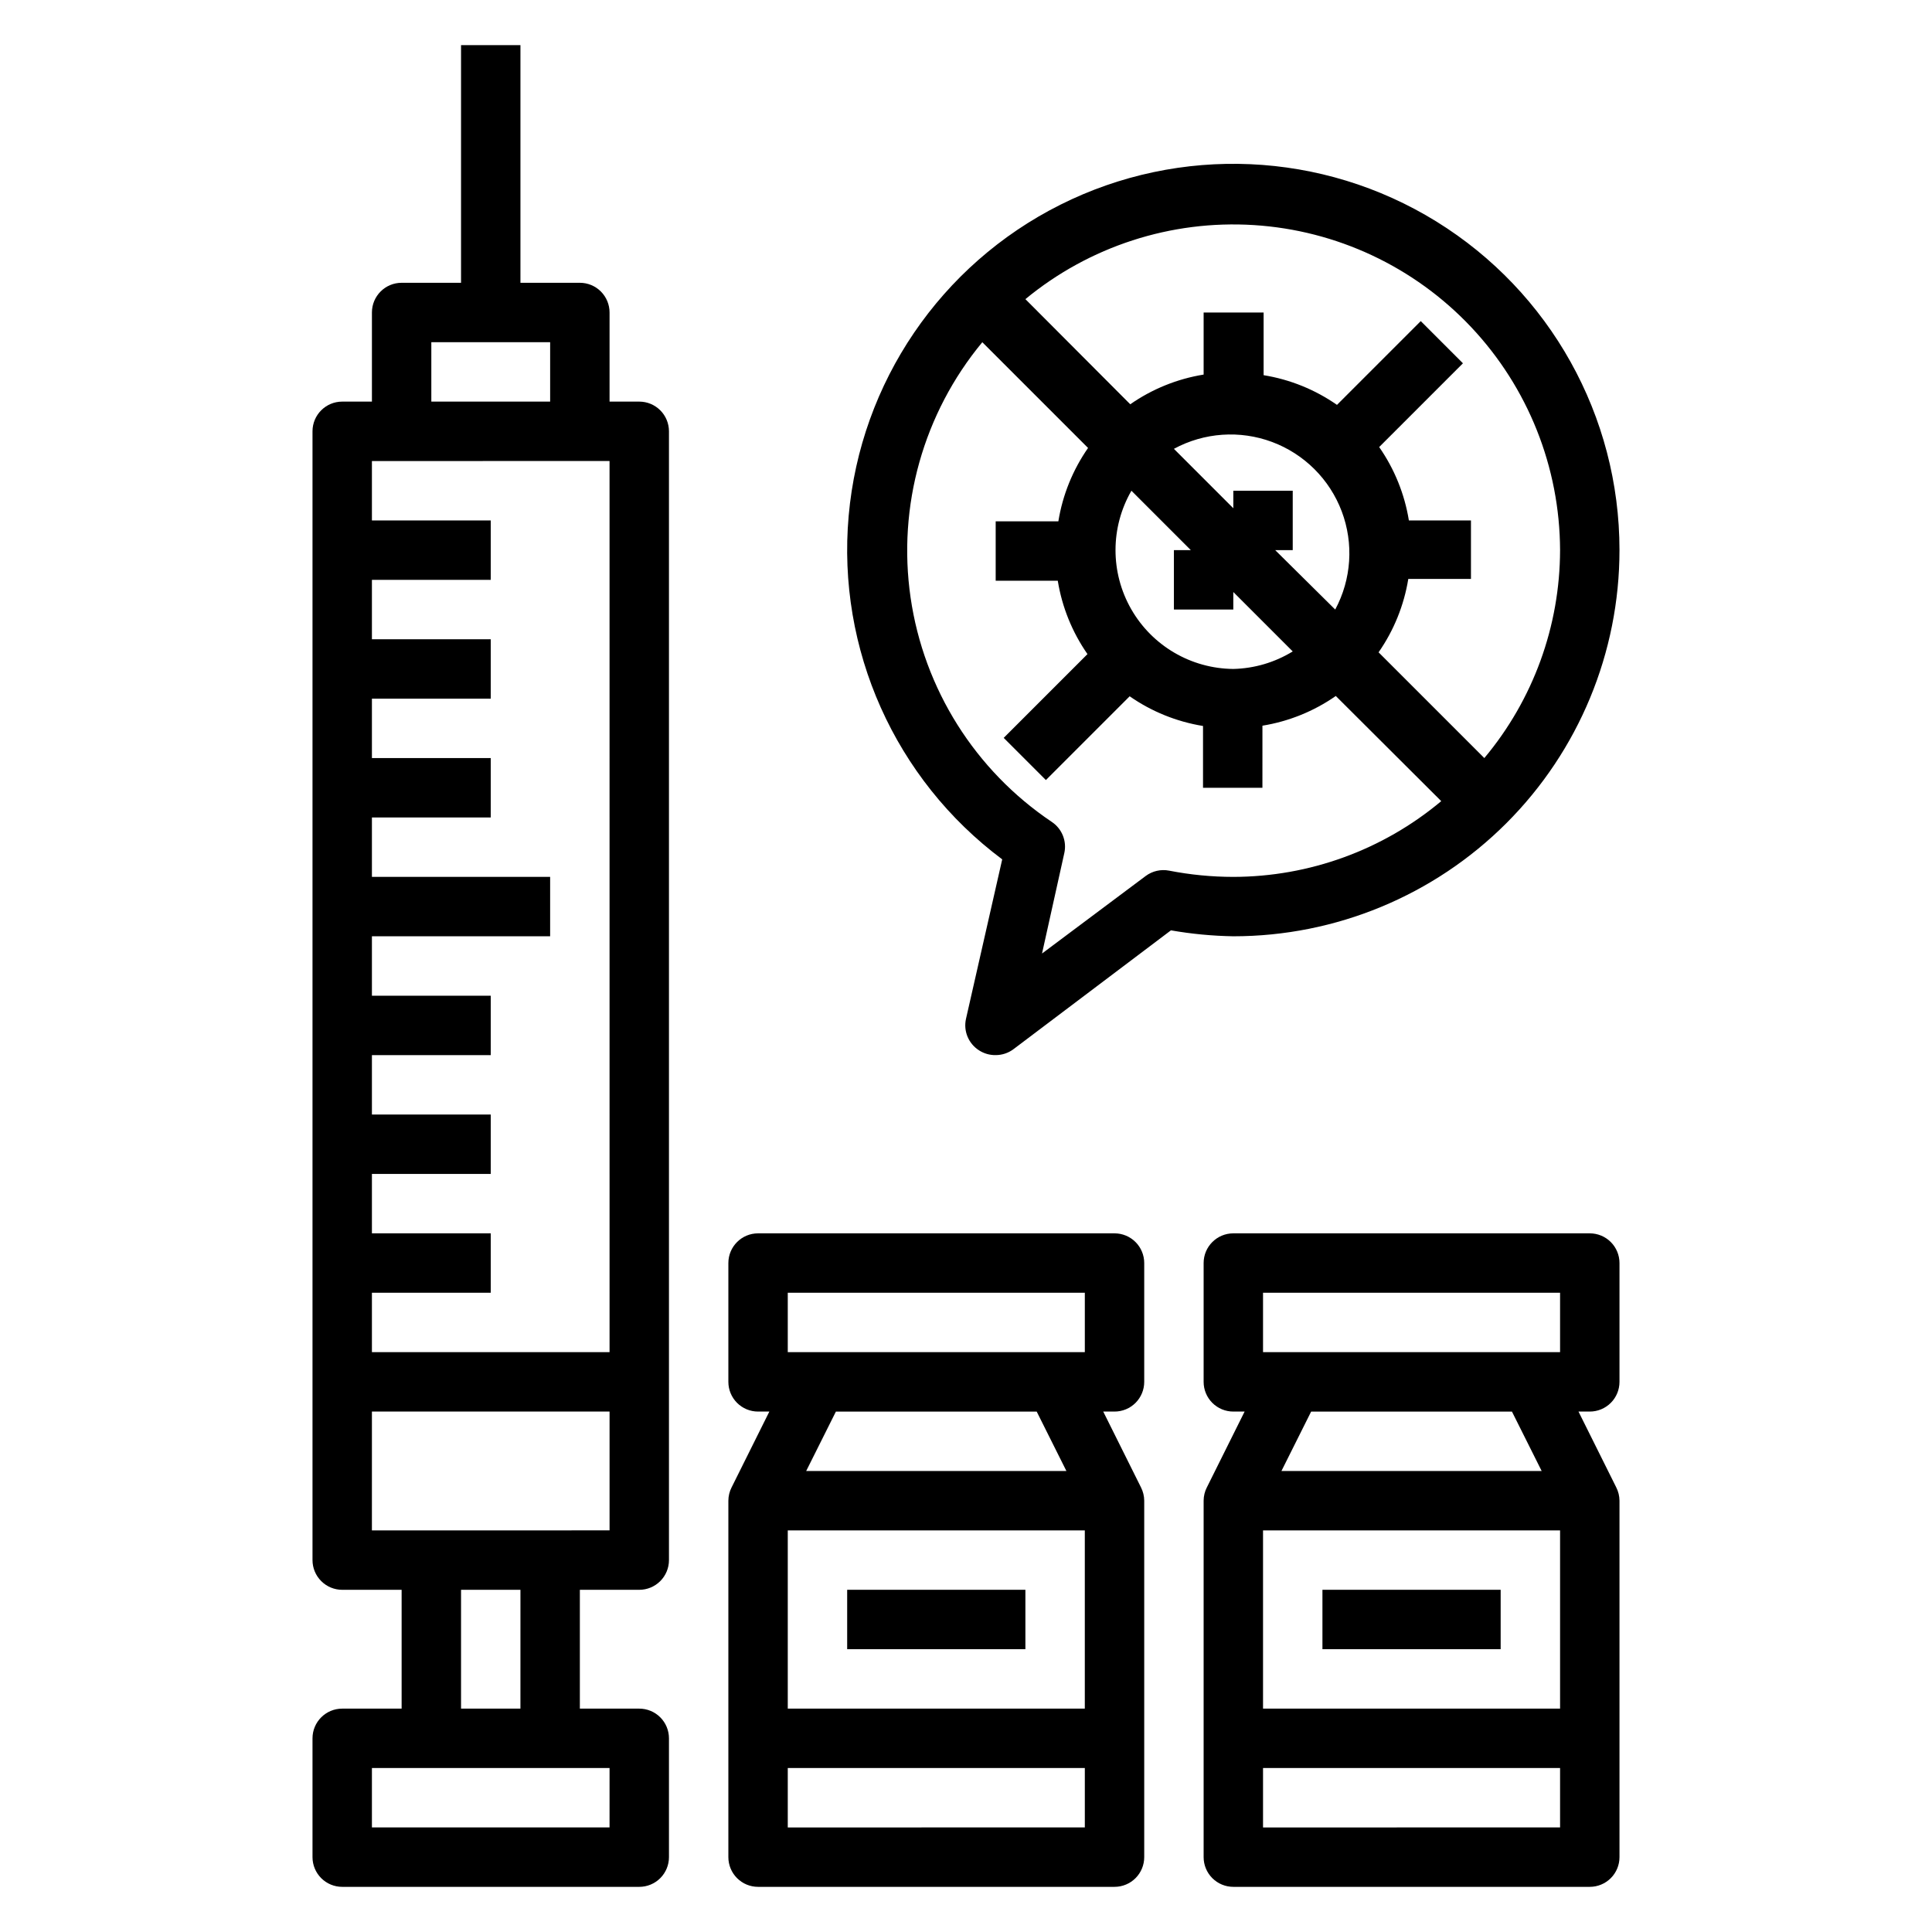
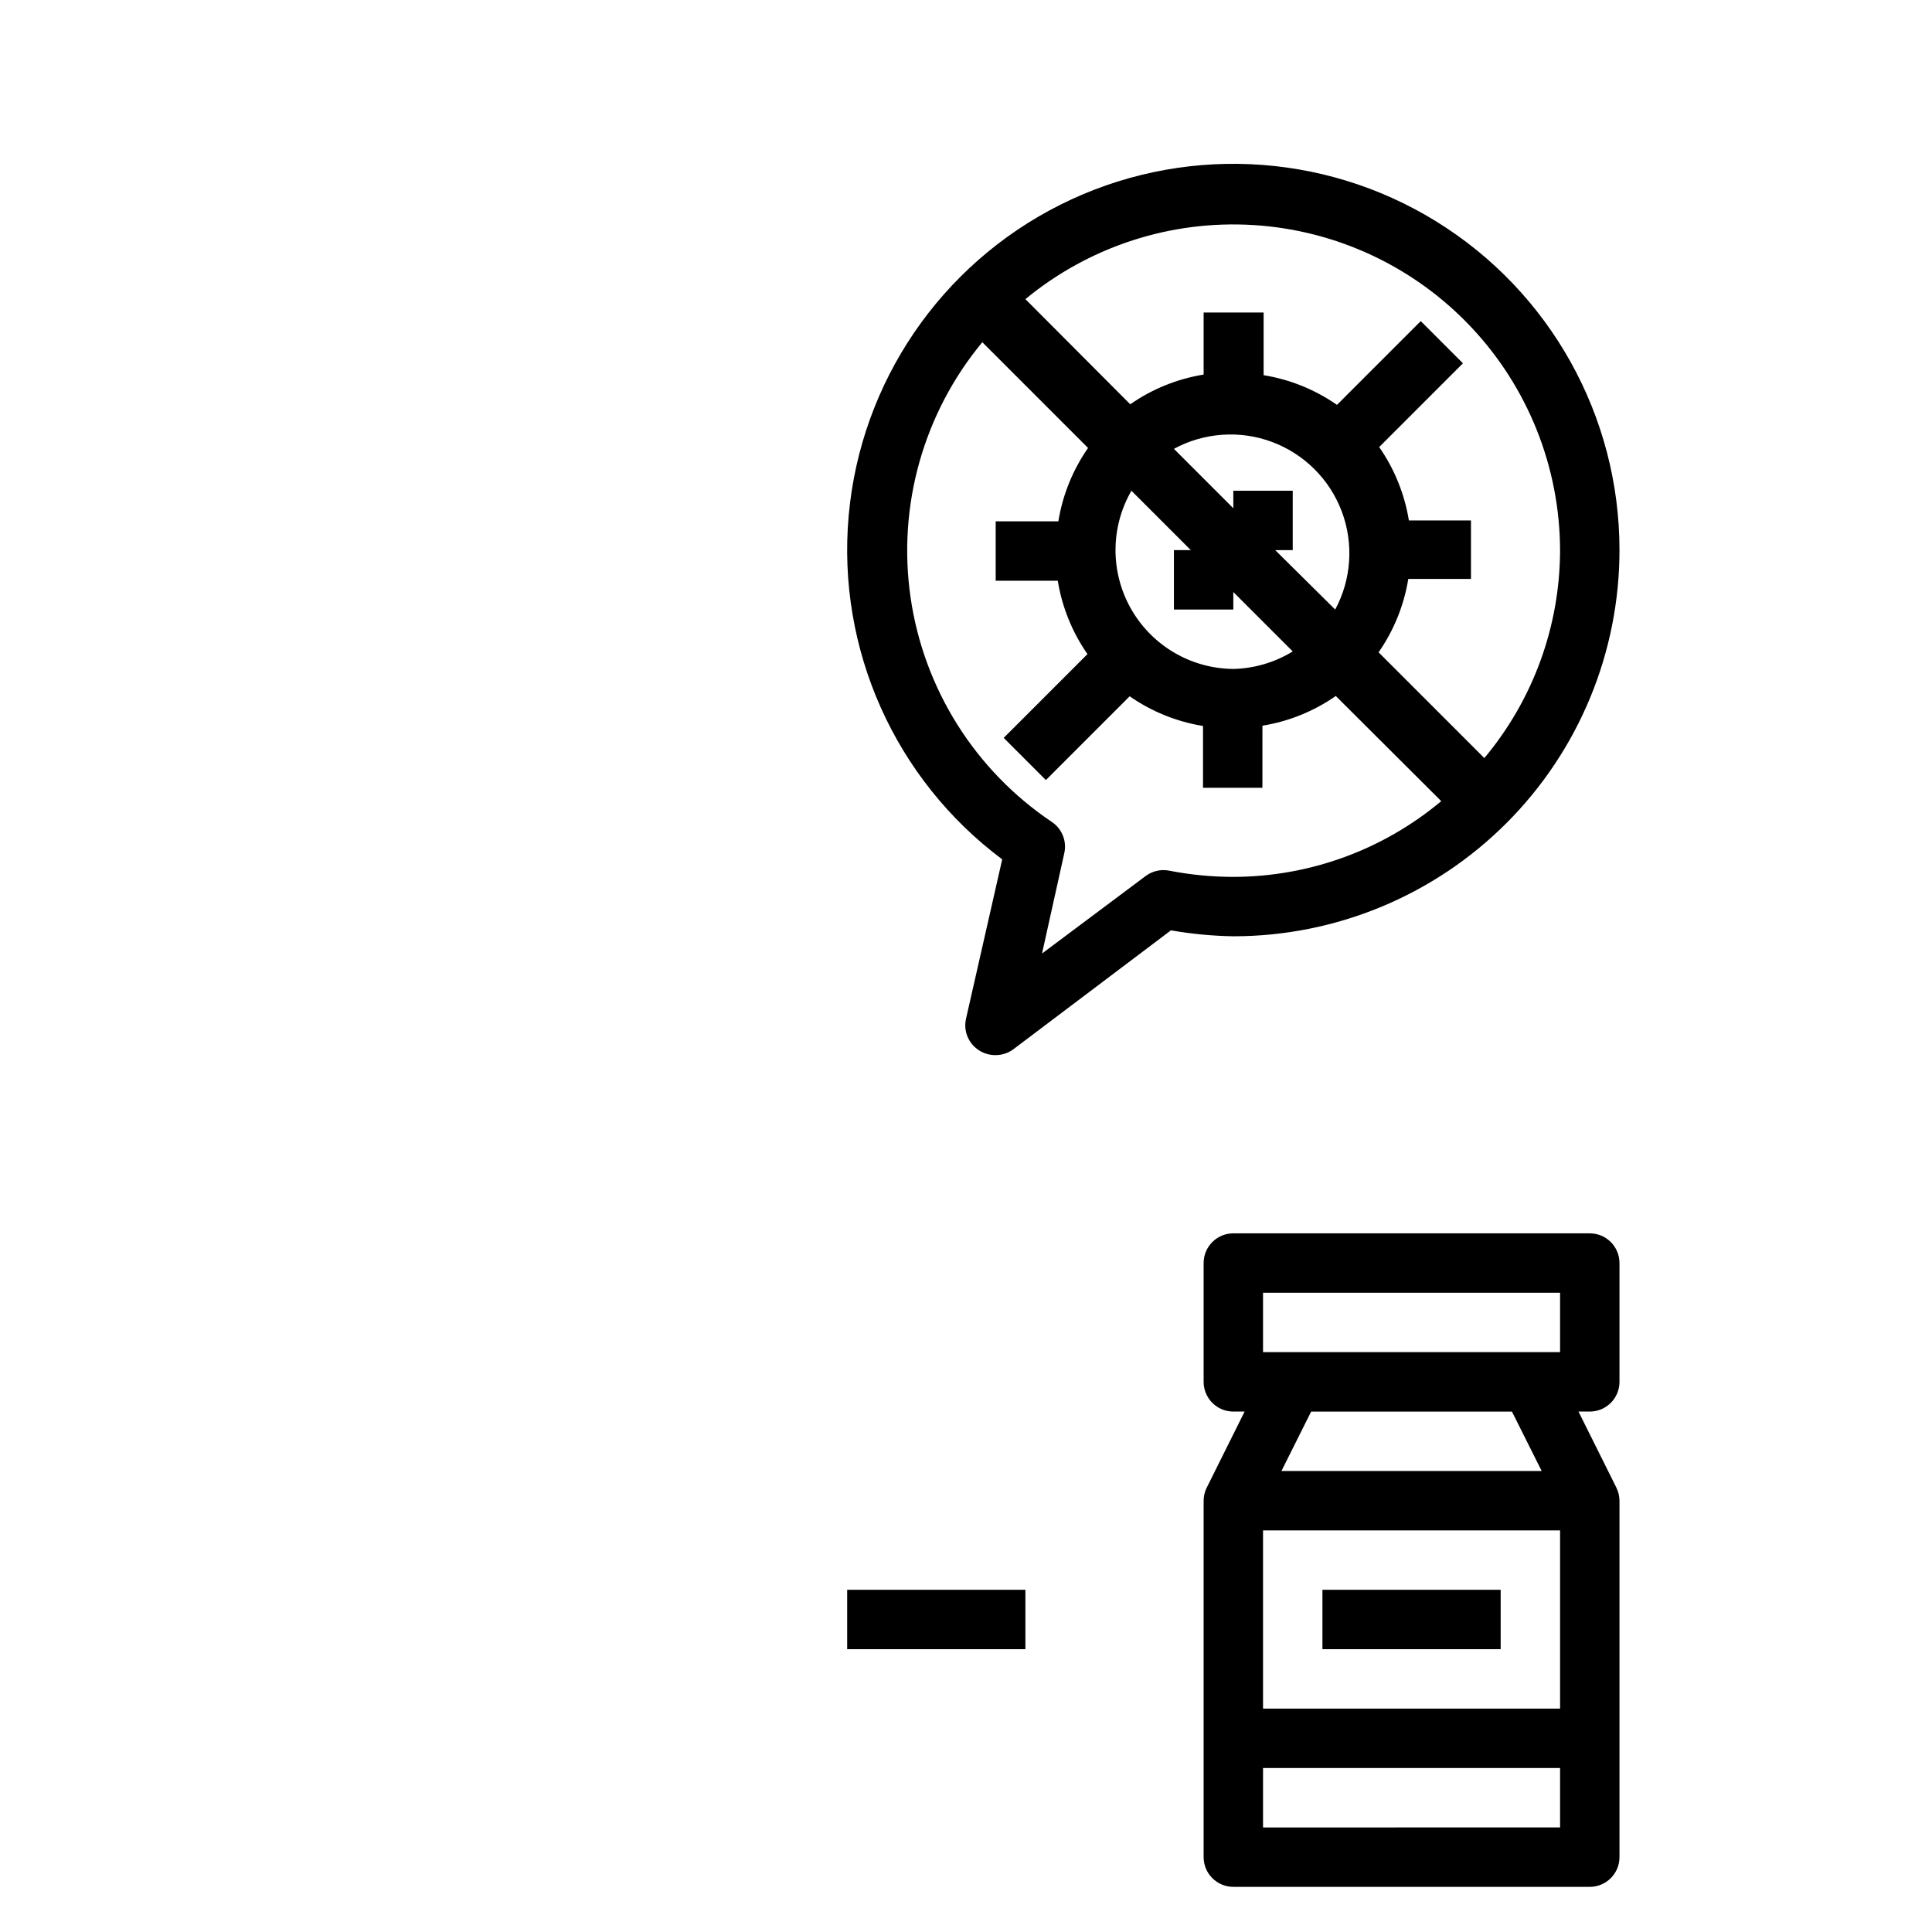
<svg xmlns="http://www.w3.org/2000/svg" fill="#000000" width="800px" height="800px" version="1.1" viewBox="144 144 512 512">
  <g>
-     <path d="m439.36 470.85h-94.465c-4.348 0-7.871 3.523-7.871 7.871v31.488c0 2.086 0.828 4.09 2.305 5.566 1.477 1.477 3.477 2.305 5.566 2.305h2.992l-9.996 20.074h-0.004c-0.559 1.098-0.855 2.309-0.863 3.543v94.465c0 2.086 0.828 4.09 2.305 5.566 1.477 1.477 3.477 2.305 5.566 2.305h94.465c2.086 0 4.09-0.828 5.566-2.305 1.477-1.477 2.305-3.481 2.305-5.566v-94.465c-0.008-1.234-0.305-2.445-0.867-3.543l-9.996-20.074h2.992c2.086 0 4.09-0.828 5.566-2.305 1.477-1.477 2.305-3.481 2.305-5.566v-31.488c0-2.086-0.828-4.09-2.305-5.566-1.477-1.477-3.481-2.305-5.566-2.305zm-86.594 15.742h78.723v15.742l-78.723 0.004zm78.719 62.977v47.23l-78.719 0.004v-47.234zm-78.719 78.723v-15.746h78.723v15.742zm73.84-94.465h-68.957l7.871-15.742h53.215z" />
    <path d="m368.51 565.31h47.23v15.742h-47.23z" />
    <path d="m565.31 470.85h-94.465c-4.348 0-7.871 3.523-7.871 7.871v31.488c0 2.086 0.828 4.09 2.305 5.566 1.477 1.477 3.477 2.305 5.566 2.305h2.992l-9.996 20.074h-0.004c-0.562 1.098-0.859 2.309-0.863 3.543v94.465c0 2.086 0.828 4.09 2.305 5.566 1.477 1.477 3.477 2.305 5.566 2.305h94.465c2.086 0 4.09-0.828 5.566-2.305 1.477-1.477 2.305-3.481 2.305-5.566v-94.465c-0.008-1.234-0.305-2.445-0.867-3.543l-9.996-20.074h2.992c2.086 0 4.09-0.828 5.566-2.305 1.477-1.477 2.305-3.481 2.305-5.566v-31.488c0-2.086-0.828-4.09-2.305-5.566-1.477-1.477-3.481-2.305-5.566-2.305zm-86.594 15.742h78.719v15.742l-78.719 0.004zm78.719 62.977v47.23l-78.719 0.004v-47.234zm-78.719 78.723v-15.746h78.719v15.742zm73.84-94.465h-68.961l7.871-15.742h53.215z" />
    <path d="m494.46 565.31h47.23v15.742h-47.23z" />
-     <path d="m313.41 250.43h-7.871v-23.617c0-2.086-0.832-4.09-2.305-5.566-1.477-1.477-3.481-2.305-5.566-2.305h-15.746v-62.977h-15.742v62.977h-15.746c-4.348 0-7.871 3.523-7.871 7.871v23.617h-7.871c-4.348 0-7.875 3.523-7.875 7.871v299.14c0 2.09 0.832 4.09 2.309 5.566 1.477 1.477 3.477 2.309 5.566 2.309h15.742v31.488h-15.742c-4.348 0-7.875 3.523-7.875 7.871v31.488c0 2.086 0.832 4.09 2.309 5.566 1.477 1.477 3.477 2.305 5.566 2.305h78.719c2.086 0 4.09-0.828 5.566-2.305 1.477-1.477 2.305-3.481 2.305-5.566v-31.488c0-2.09-0.828-4.09-2.305-5.566-1.477-1.477-3.481-2.305-5.566-2.305h-15.742v-31.488h15.742c2.086 0 4.09-0.832 5.566-2.309 1.477-1.477 2.305-3.477 2.305-5.566v-299.14c0-2.086-0.828-4.09-2.305-5.566-1.477-1.477-3.481-2.305-5.566-2.305zm-55.105-15.742h31.488v15.742h-31.488zm47.23 31.488 0.004 236.16h-62.977v-15.746h31.488v-15.742h-31.488v-15.746h31.488v-15.742h-31.488v-15.746h31.488v-15.742h-31.488v-15.746h47.23v-15.742h-47.23v-15.746h31.488v-15.742h-31.488v-15.746h31.488v-15.742h-31.488v-15.742h31.488v-15.746h-31.488v-15.742zm0 362.11h-62.973v-15.746h62.977zm-23.617-31.488h-15.738v-31.488h15.742zm-39.359-47.23 0.004-31.492h62.977v31.488z" />
    <path d="m573.18 289.79c0.012-35.488-18.359-68.449-48.551-87.102-30.195-18.652-67.895-20.328-99.621-4.434-31.73 15.895-52.961 47.094-56.102 82.445-3.137 35.348 12.262 69.801 40.691 91.039l-9.602 42.273c-0.719 3.231 0.668 6.566 3.461 8.344 1.312 0.848 2.848 1.285 4.41 1.258 1.703 0 3.359-0.551 4.723-1.574l41.723-31.488c5.461 0.957 10.988 1.48 16.531 1.574 27.141 0 53.172-10.781 72.363-29.973 19.191-19.191 29.973-45.223 29.973-72.363zm-15.742 0h-0.004c-0.031 20.152-7.133 39.656-20.07 55.105l-28.023-28.023h-0.004c4.051-5.809 6.738-12.457 7.875-19.445h16.609v-15.508h-16.453c-1.133-6.988-3.824-13.633-7.871-19.445l22.199-22.199-11.18-11.18-22.199 22.199v0.004c-5.809-4.051-12.453-6.738-19.445-7.871v-16.613h-15.898v16.453c-6.992 1.133-13.637 3.824-19.445 7.871l-27.789-27.863c16.953-13.988 38.594-21.004 60.527-19.629 21.938 1.379 42.527 11.043 57.602 27.039 15.07 16 23.496 37.129 23.566 59.105zm-86.594 31.488c-11.203-0.094-21.512-6.133-27.07-15.859-5.559-9.723-5.531-21.672 0.066-31.371l15.742 15.742h-4.484v15.742h15.742v-4.644l15.746 15.746c-4.746 2.914-10.176 4.516-15.742 4.644zm11.098-31.488h4.644v-15.742h-15.742v4.644l-15.746-15.746c8-4.336 17.48-5 26.008-1.824 8.523 3.18 15.258 9.887 18.469 18.402 3.207 8.512 2.578 17.996-1.73 26.012zm-28.102 84.941c-2.18-0.426-4.438 0.086-6.219 1.414l-27.473 20.547 5.902-26.609v0.004c0.711-3.176-0.602-6.461-3.305-8.266-20.324-13.645-33.926-35.254-37.434-59.477-3.512-24.227 3.394-48.809 19.012-67.656l28.023 28.023c-4.047 5.809-6.738 12.453-7.871 19.445h-16.609v15.742h16.453c1.133 6.988 3.824 13.633 7.871 19.445l-22.199 22.199 11.18 11.18 22.199-22.199v-0.004c5.809 4.051 12.453 6.738 19.441 7.871v16.375h15.742l0.004-16.453c6.988-1.133 13.633-3.824 19.441-7.871l27.945 27.867c-15.449 12.938-34.949 20.043-55.102 20.074-5.707-0.004-11.402-0.559-17.004-1.652z" />
  </g>
</svg>